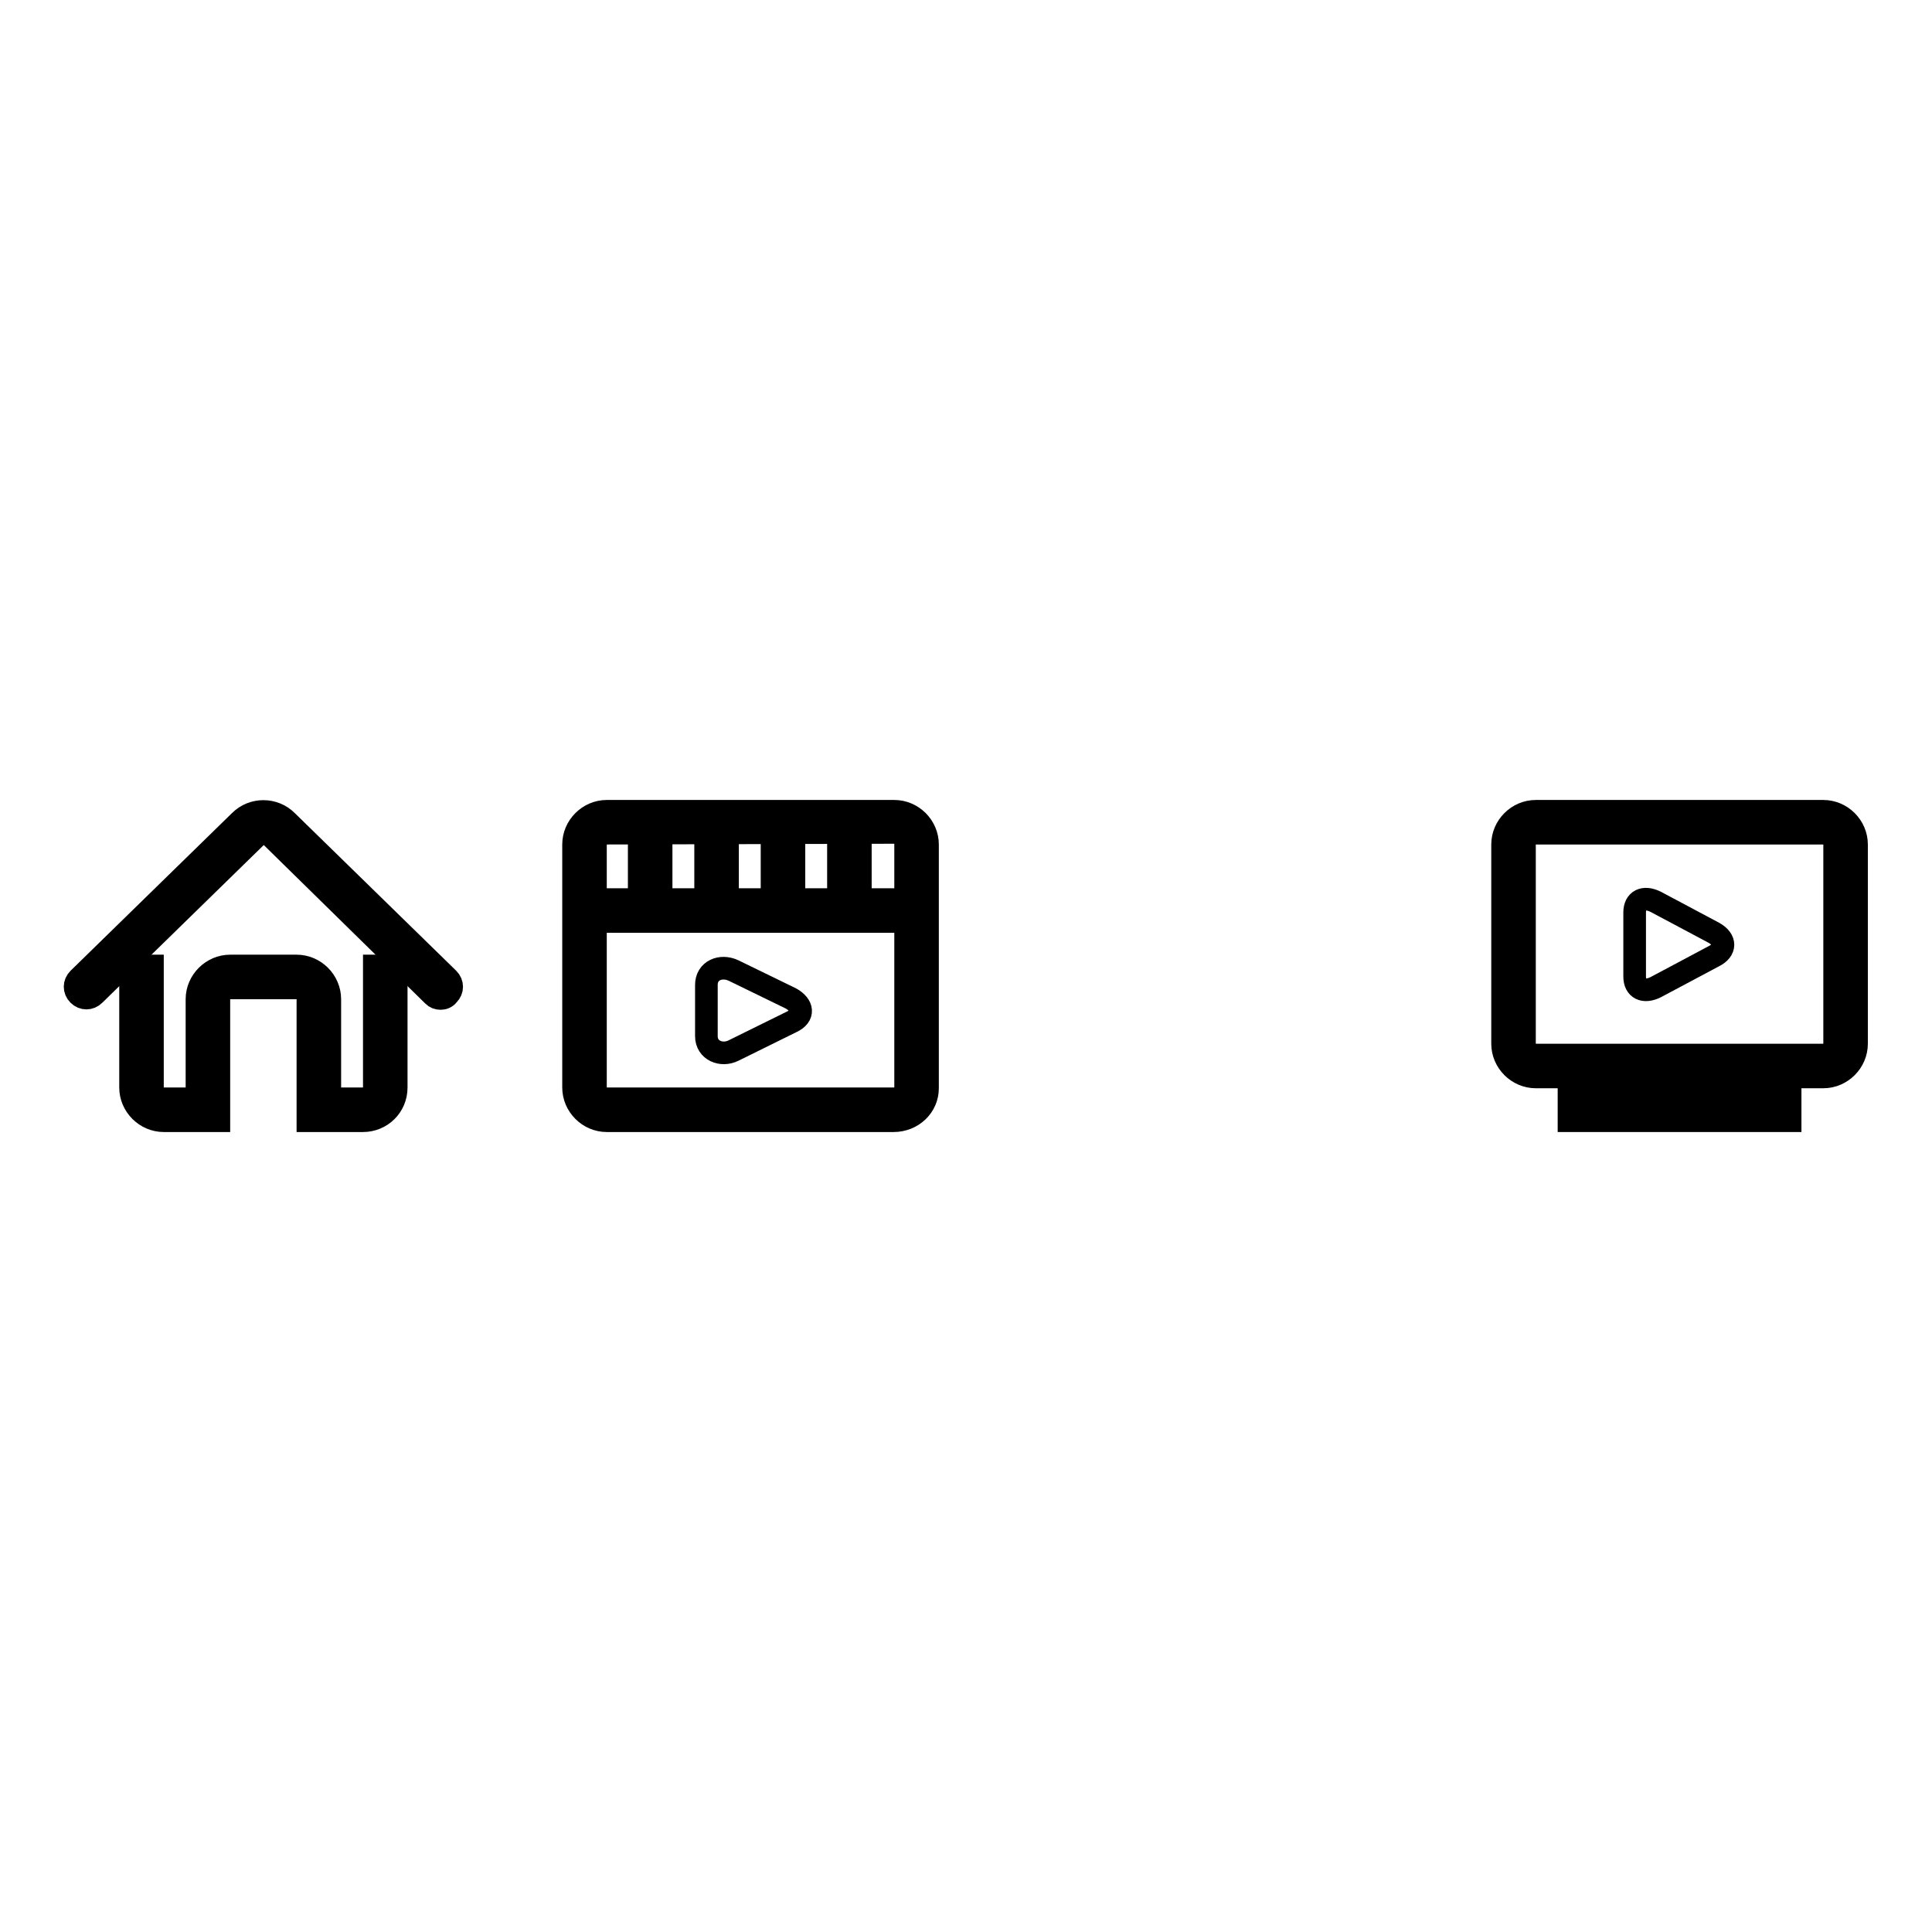
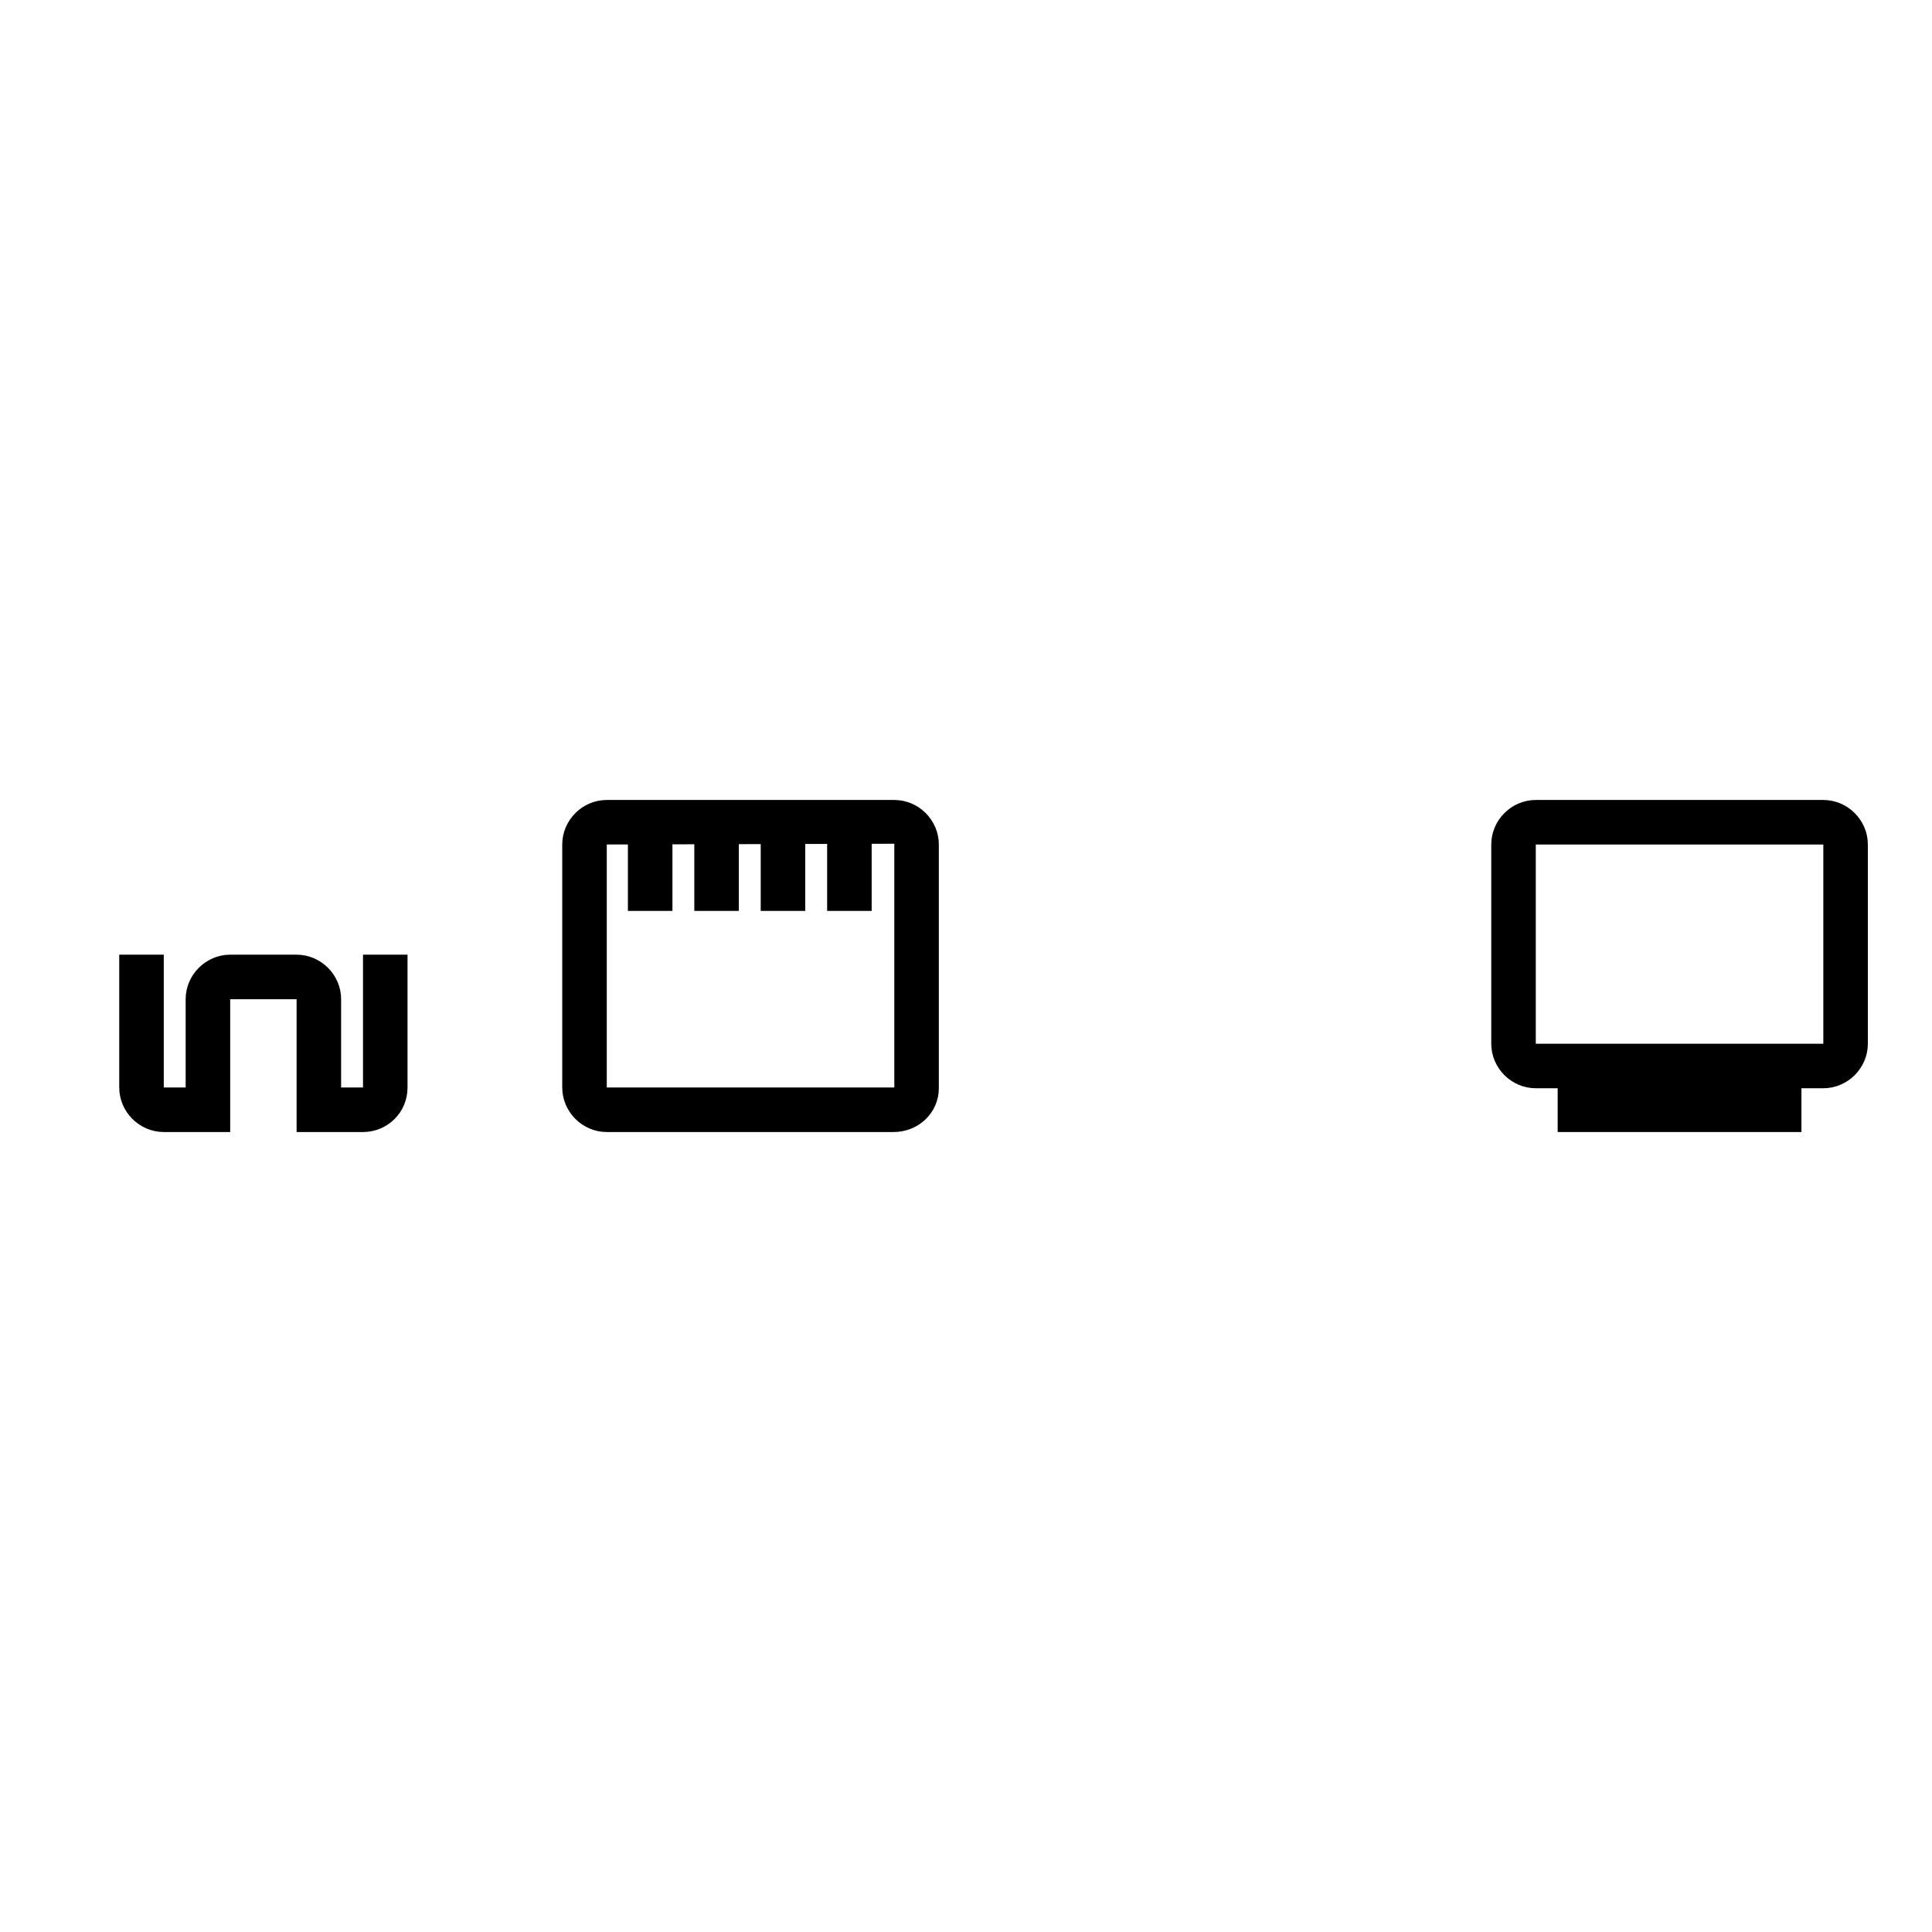
<svg xmlns="http://www.w3.org/2000/svg" version="1.1" x="0px" y="0px" viewBox="0 0 256 256" enable-background="new 0 0 256 256" xml:space="preserve">
  <g>
    <g>
      <path stroke-width="3" fill-opacity="0" stroke="#000000" d="M48.1,148.5h-7.3v-16.1c0-0.8-0.6-1.5-1.5-1.5h-8.8c-0.8,0-1.5,0.7-1.5,1.5v16.1h-7.3c-2.4,0-4.4-2-4.4-4.4V128h2.9v16.1c0,0.8,0.6,1.5,1.5,1.5h4.4v-13.2c0-2.4,2-4.4,4.4-4.4h8.8c2.4,0,4.4,2,4.4,4.4v13.2h4.4c0.8,0,1.5-0.7,1.5-1.5V128h2.9v16.1C52.5,146.6,50.5,148.5,48.1,148.5z" />
-       <path stroke-width="3" fill-opacity="0" stroke="#000000" d="M58.4,132.3c-0.4,0-0.7-0.1-1-0.4L36,110.9c-0.6-0.6-1.5-0.6-2.1,0l-21.4,20.9c-0.6,0.6-1.5,0.6-2.1,0c-0.6-0.6-0.6-1.5,0-2.1l21.4-20.9c1.7-1.7,4.5-1.7,6.2,0l21.4,20.9c0.6,0.6,0.6,1.5,0,2.1C59.1,132.2,58.7,132.3,58.4,132.3z" />
      <path stroke-width="3" fill-opacity="0" stroke="#000000" d="M241.6,142.7h-38.1c-2.4,0-4.4-2-4.4-4.4v-26.4c0-2.4,2-4.4,4.4-4.4h38.1c2.4,0,4.4,2,4.4,4.4v26.4C246,140.7,244,142.7,241.6,142.7z M203.5,110.4c-0.8,0-1.5,0.7-1.5,1.5v26.4c0,0.8,0.7,1.5,1.5,1.5h38.1c0.8,0,1.5-0.7,1.5-1.5v-26.4c0-0.8-0.6-1.5-1.5-1.5L203.5,110.4L203.5,110.4z" />
      <path stroke-width="3" fill-opacity="0" stroke="#000000" d="M207.9,145.6h29.3v2.9h-29.3V145.6z" />
-       <path stroke-width="3" fill-opacity="0" stroke="#000000" d="M219.4,119.5c-1.6-0.8-2.8-0.2-2.8,1.4v8.5c0,1.6,1.2,2.2,2.8,1.4l7.7-4.1c1.6-0.8,1.6-2.2,0-3.1L219.4,119.5z" />
      <path stroke-width="3" fill-opacity="0" stroke="#000000" d="M118.4,148.5H80.4c-2.4,0-4.4-2-4.4-4.4v-32.2c0-2.4,2-4.4,4.4-4.4h38.1c2.4,0,4.4,2,4.4,4.4v32.3C122.9,146.6,120.9,148.5,118.4,148.5z M80.4,110.4c-0.8,0-1.5,0.7-1.5,1.5v32.2c0,0.8,0.6,1.5,1.5,1.5h38.1c0.8,0,1.5-0.7,1.5-1.5v-32.3c0-0.8-0.7-1.5-1.5-1.5L80.4,110.4L80.4,110.4z" />
-       <path stroke-width="3" fill-opacity="0" stroke="#000000" d="M78.9,119.2h41v2.9h-41V119.2z" />
-       <path stroke-width="3" fill-opacity="0" stroke="#000000" d="M84.7,110.4h2.9v8.8h-2.9V110.4L84.7,110.4z" />
+       <path stroke-width="3" fill-opacity="0" stroke="#000000" d="M84.7,110.4h2.9v8.8h-2.9V110.4z" />
      <path stroke-width="3" fill-opacity="0" stroke="#000000" d="M93.5,110.4h2.9v8.8h-2.9V110.4z" />
      <path stroke-width="3" fill-opacity="0" stroke="#000000" d="M102.3,110.4h2.9v8.8h-2.9V110.4z" />
      <path stroke-width="3" fill-opacity="0" stroke="#000000" d="M111.1,110.4h2.9v8.8h-2.9V110.4z" />
-       <path stroke-width="3" fill-opacity="0" stroke="#000000" d="M97.2,128.6c-1.7-0.8-3.6,0-3.6,1.9v6.8c0,1.9,2,2.7,3.6,1.9l7.7-3.8c1.7-0.8,1.5-2.2-0.1-3.1L97.2,128.6z" />
    </g>
  </g>
</svg>